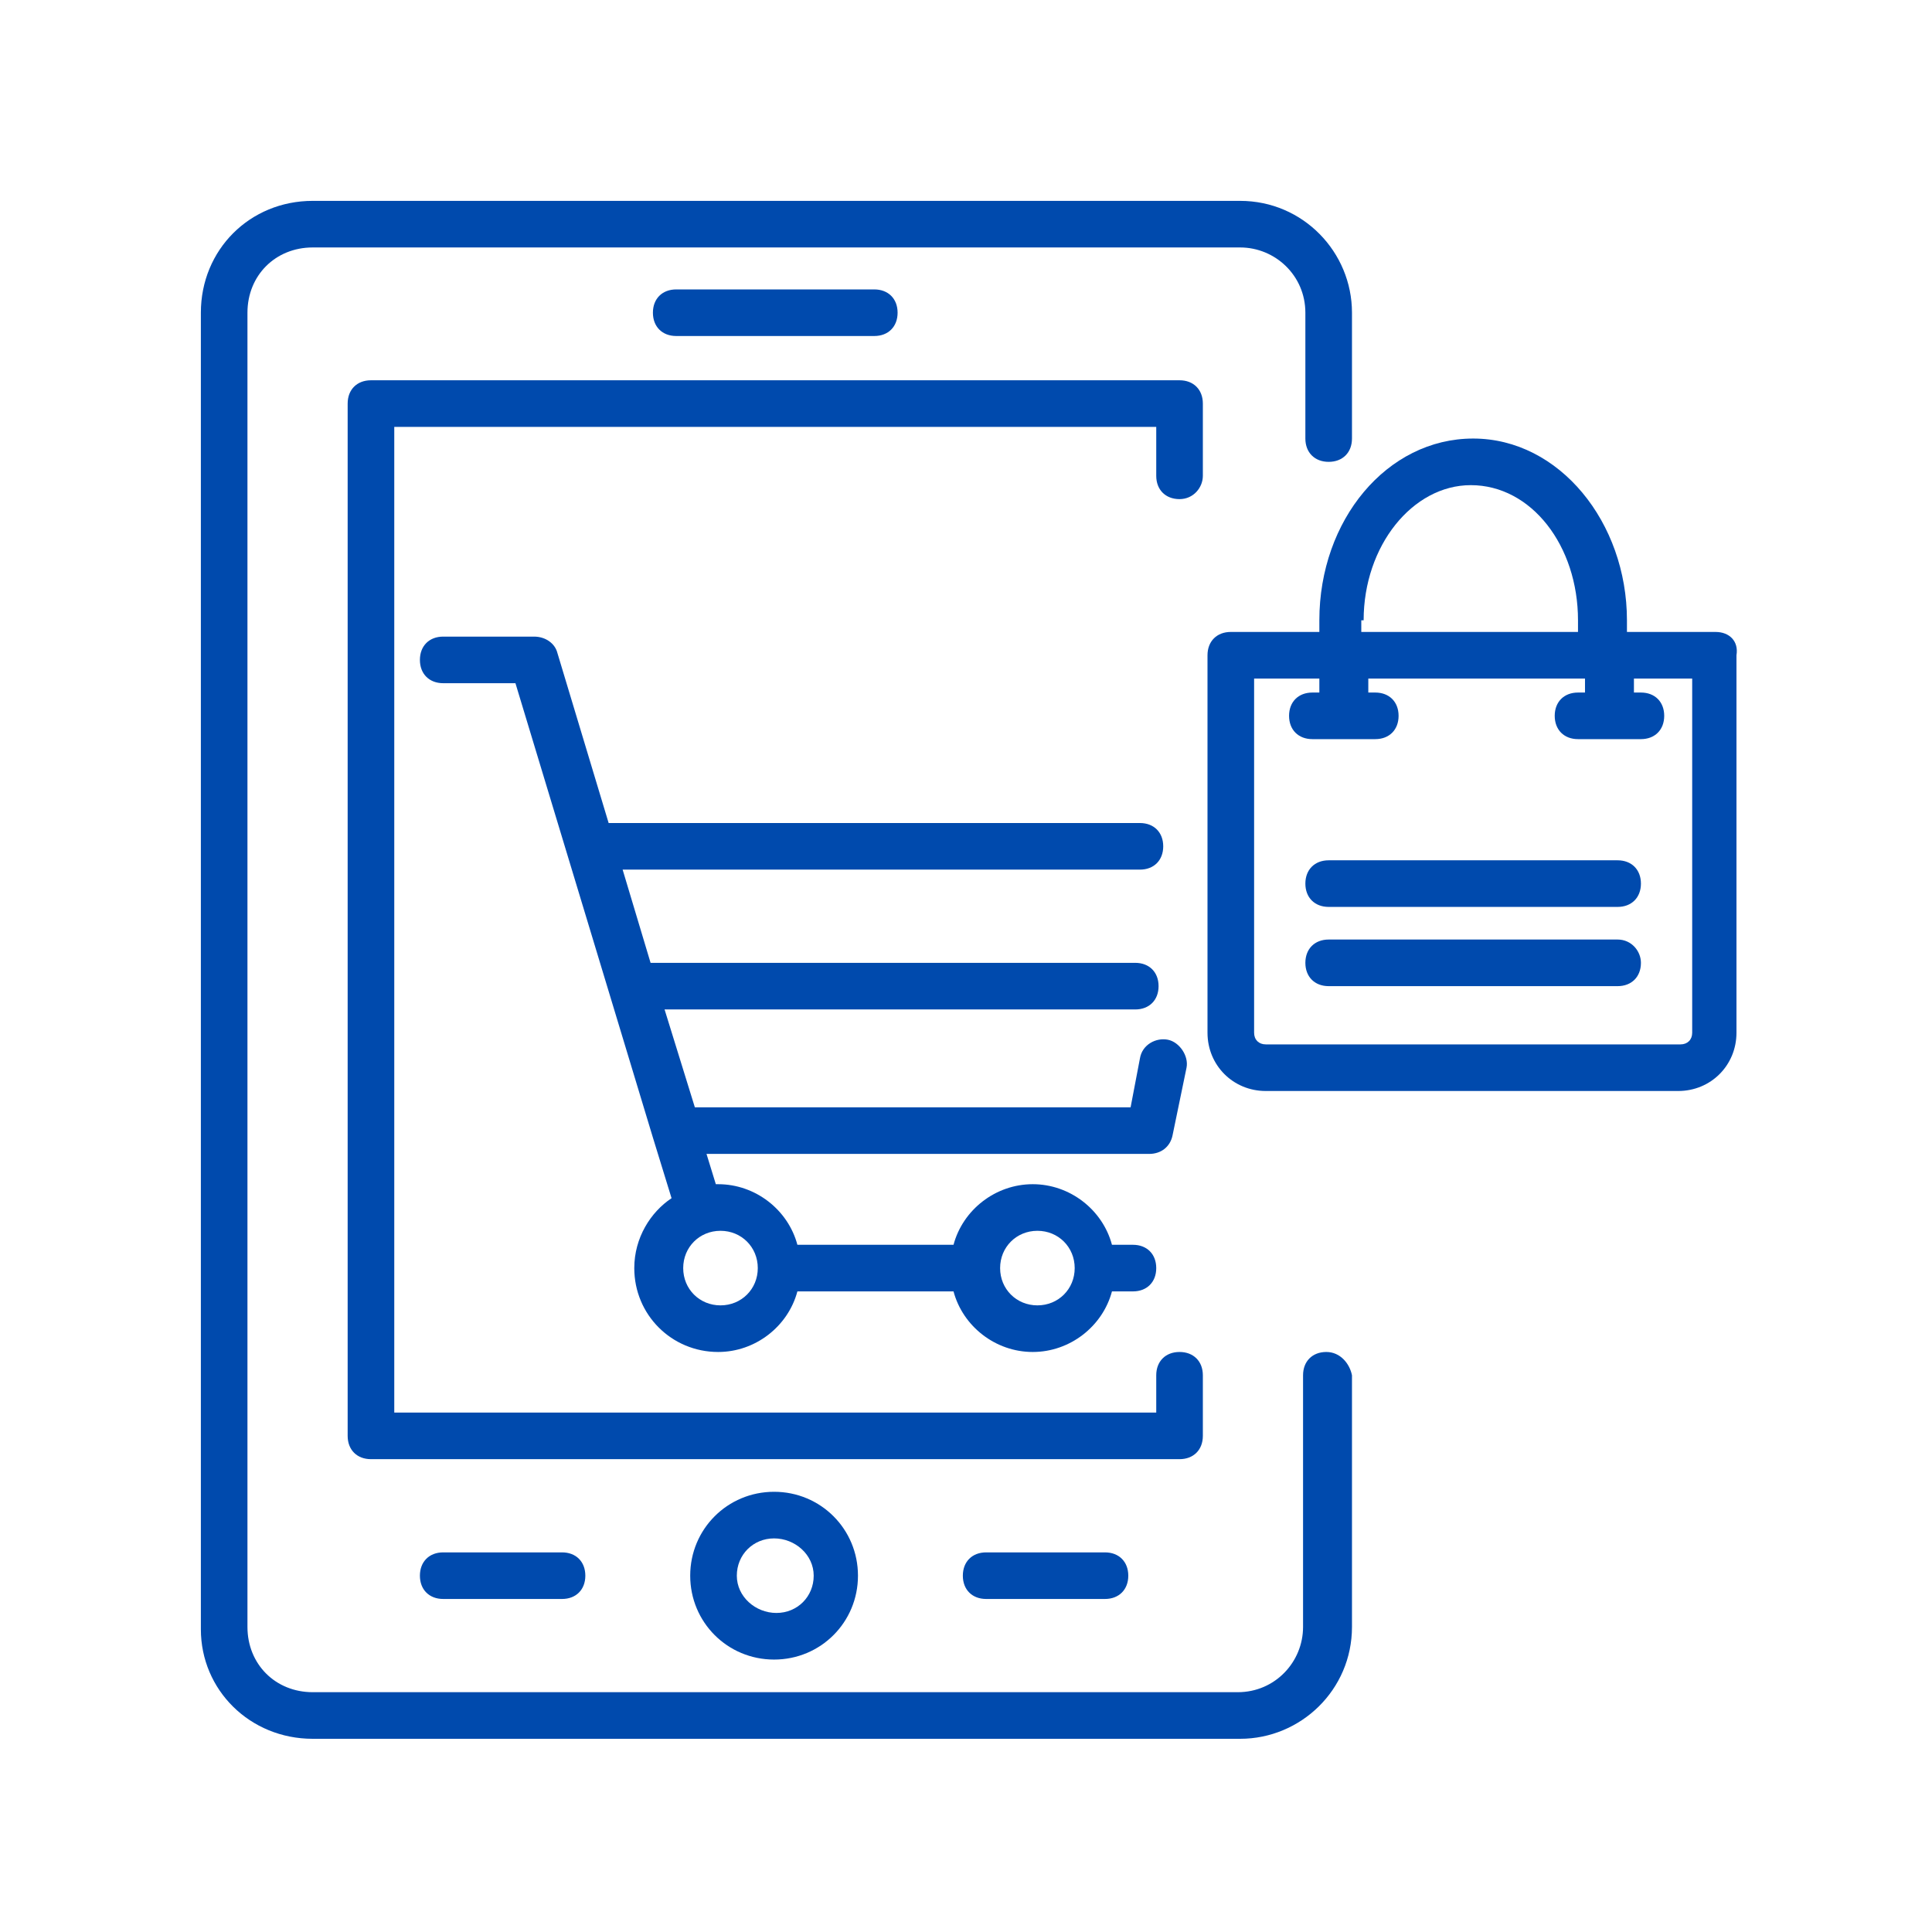
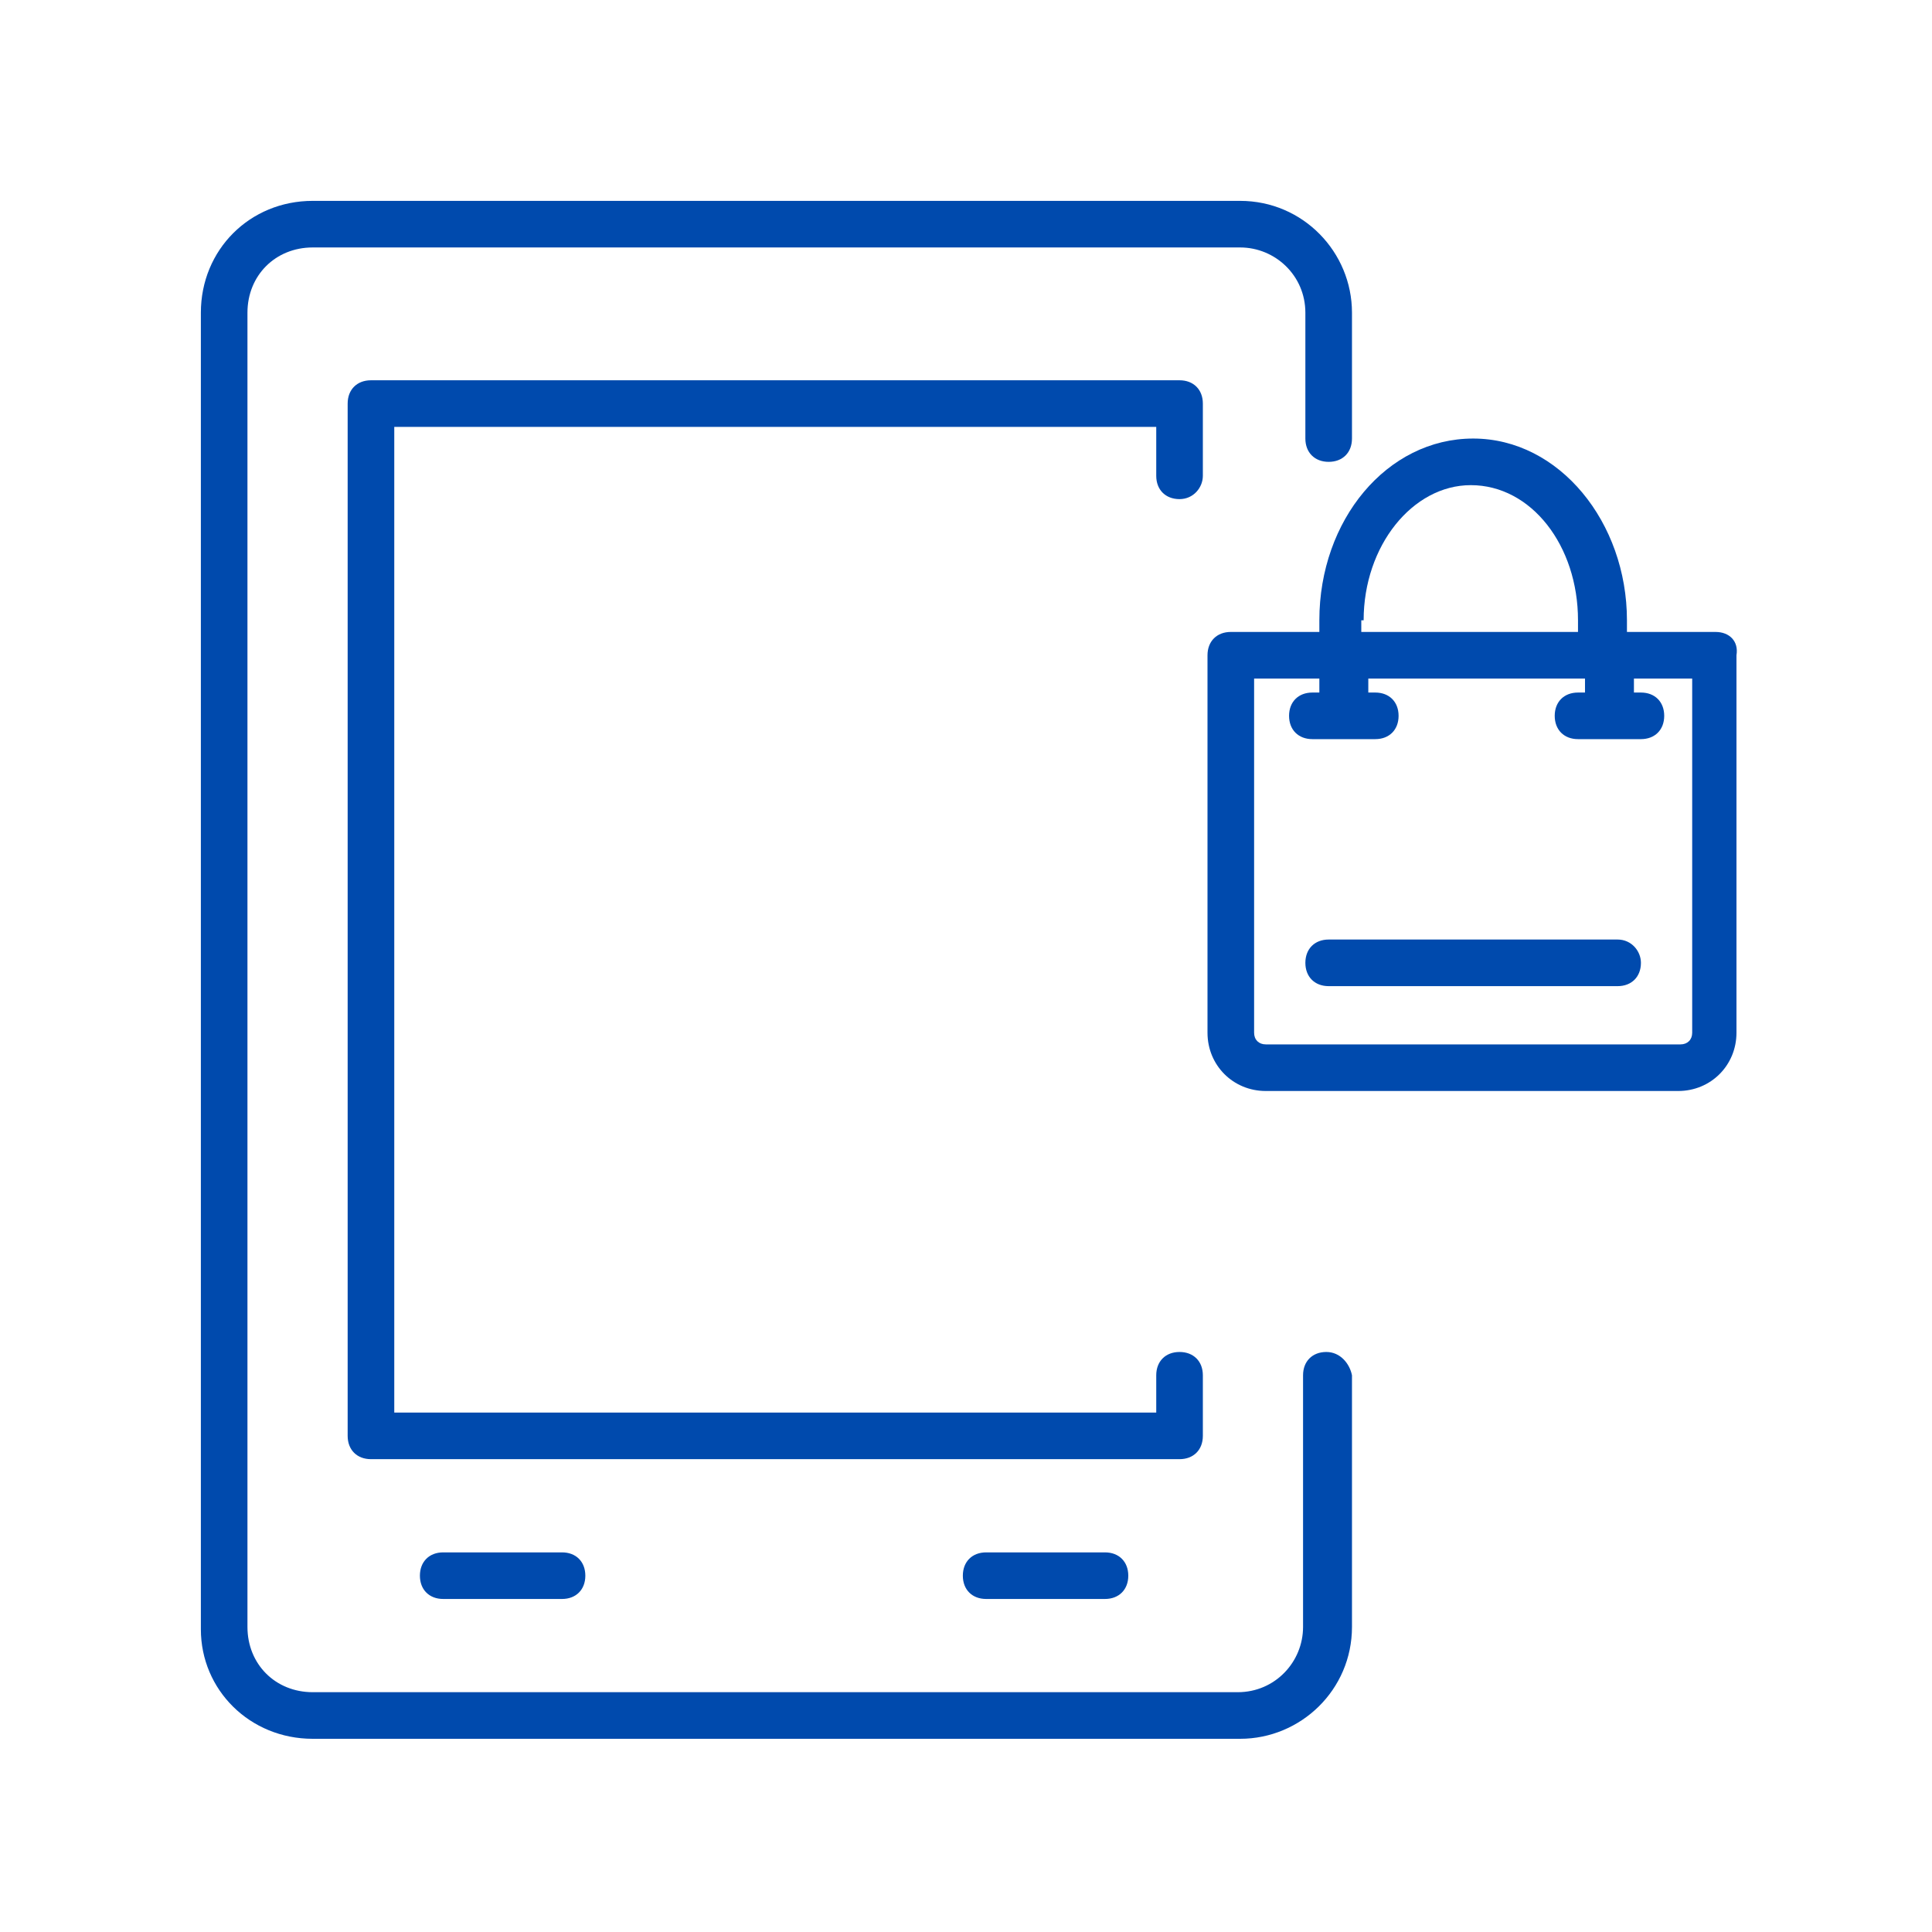
<svg xmlns="http://www.w3.org/2000/svg" width="500" zoomAndPan="magnify" viewBox="0 0 375 375" height="500" preserveAspectRatio="xMidYMid meet" version="1.0">
  <defs>
    <clipPath id="1b98bcb23c">
      <path d="M 38.988 38.988 L 263 38.988 L 263 337.488 L 38.988 337.488 Z M 38.988 38.988 " clip-rule="nonzero" />
    </clipPath>
    <clipPath id="b683305b7c">
      <path d="M 234 85 L 337.488 85 L 337.488 212 L 234 212 Z M 234 85 " clip-rule="nonzero" />
    </clipPath>
  </defs>
  <g clip-path="url(#1b98bcb23c)">
    <path fill="#004aad" d="M 257.441 262.418 C 254.73 262.418 252.922 264.227 252.922 266.941 L 252.922 315.789 C 252.922 322.574 247.492 328.453 240.258 328.453 L 60.695 328.453 C 53.461 328.453 48.031 323.023 48.031 315.789 L 48.031 60.695 C 48.031 53.461 53.461 48.031 60.695 48.031 L 240.707 48.031 C 247.492 48.031 253.371 53.461 253.371 60.695 L 253.371 85.121 C 253.371 87.836 255.184 89.645 257.895 89.645 C 260.609 89.645 262.418 87.836 262.418 85.121 L 262.418 60.695 C 262.418 48.938 252.922 38.988 240.707 38.988 L 60.695 38.988 C 48.484 38.988 38.988 48.484 38.988 60.695 L 38.988 316.242 C 38.988 328 48.484 337.5 60.695 337.5 L 240.707 337.5 C 252.469 337.5 262.418 328 262.418 315.789 L 262.418 266.941 C 261.965 264.68 260.156 262.418 257.441 262.418 Z M 257.441 262.418 " fill-opacity="1" fill-rule="nonzero" />
  </g>
  <path fill="#004aad" d="M 233.473 92.355 L 233.473 78.336 C 233.473 75.621 231.664 73.812 228.949 73.812 L 72.004 73.812 C 69.289 73.812 67.48 75.621 67.48 78.336 L 67.48 278.699 C 67.48 281.414 69.289 283.223 72.004 283.223 L 228.949 283.223 C 231.664 283.223 233.473 281.414 233.473 278.699 L 233.473 266.941 C 233.473 264.227 231.664 262.418 228.949 262.418 C 226.234 262.418 224.426 264.227 224.426 266.941 L 224.426 274.18 L 76.527 274.18 L 76.527 82.859 L 224.426 82.859 L 224.426 92.355 C 224.426 95.07 226.234 96.879 228.949 96.879 C 231.664 96.879 233.473 94.617 233.473 92.355 Z M 233.473 92.355 " fill-opacity="1" fill-rule="nonzero" />
-   <path fill="#004aad" d="M 169.699 65.219 C 172.414 65.219 174.223 63.41 174.223 60.695 C 174.223 57.984 172.414 56.176 169.699 56.176 L 131.254 56.176 C 128.539 56.176 126.73 57.984 126.73 60.695 C 126.73 63.41 128.539 65.219 131.254 65.219 Z M 169.699 65.219 " fill-opacity="1" fill-rule="nonzero" />
-   <path fill="#004aad" d="M 133.969 305.84 C 133.969 314.883 141.203 322.121 150.25 322.121 C 159.297 322.121 166.531 314.883 166.531 305.84 C 166.531 296.793 159.297 289.555 150.25 289.555 C 141.203 289.555 133.969 296.793 133.969 305.84 Z M 157.938 305.84 C 157.938 309.91 154.773 313.074 150.703 313.074 C 146.633 313.074 143.016 309.91 143.016 305.84 C 143.016 301.77 146.18 298.602 150.25 298.602 C 154.32 298.602 157.938 301.77 157.938 305.84 Z M 157.938 305.84 " fill-opacity="1" fill-rule="nonzero" />
  <path fill="#004aad" d="M 191.41 301.316 C 188.695 301.316 186.887 303.125 186.887 305.84 C 186.887 308.551 188.695 310.359 191.41 310.359 L 214.477 310.359 C 217.188 310.359 219 308.551 219 305.84 C 219 303.125 217.188 301.316 214.477 301.316 Z M 191.41 301.316 " fill-opacity="1" fill-rule="nonzero" />
  <path fill="#004aad" d="M 86.023 301.316 C 83.312 301.316 81.504 303.125 81.504 305.84 C 81.504 308.551 83.312 310.359 86.023 310.359 L 109.094 310.359 C 111.805 310.359 113.613 308.551 113.613 305.84 C 113.613 303.125 111.805 301.316 109.094 301.316 Z M 86.023 301.316 " fill-opacity="1" fill-rule="nonzero" />
-   <path fill="#004aad" d="M 223.07 223.973 C 225.332 223.973 227.141 222.617 227.594 220.355 L 230.305 207.238 C 230.758 204.977 228.949 202.266 226.688 201.812 C 224.426 201.359 221.711 202.715 221.262 205.43 L 219.449 214.93 L 134.871 214.93 L 128.992 195.934 L 220.355 195.934 C 223.07 195.934 224.879 194.121 224.879 191.41 C 224.879 188.695 223.07 186.887 220.355 186.887 L 126.277 186.887 L 120.852 168.793 L 221.262 168.793 C 223.973 168.793 225.781 166.984 225.781 164.27 C 225.781 161.559 223.973 159.75 221.262 159.75 L 118.137 159.75 L 108.188 126.73 C 107.734 124.922 105.926 123.566 103.664 123.566 L 86.023 123.566 C 83.312 123.566 81.504 125.375 81.504 128.09 C 81.504 130.801 83.312 132.609 86.023 132.609 L 100.047 132.609 L 126.73 220.809 L 130.348 232.566 C 126.277 235.281 123.113 240.258 123.113 246.137 C 123.113 255.184 130.348 262.418 139.395 262.418 C 146.633 262.418 152.965 257.441 154.773 250.66 L 185.078 250.66 C 186.887 257.441 193.219 262.418 200.453 262.418 C 207.691 262.418 214.023 257.441 215.832 250.66 L 219.902 250.66 C 222.617 250.66 224.426 248.852 224.426 246.137 C 224.426 243.422 222.617 241.613 219.902 241.613 L 215.832 241.613 C 214.023 234.828 207.691 229.852 200.453 229.852 C 193.219 229.852 186.887 234.828 185.078 241.613 L 154.773 241.613 C 152.965 234.828 146.633 229.852 139.395 229.852 C 139.395 229.852 138.941 229.852 138.941 229.852 L 137.133 223.973 Z M 201.359 238.898 C 205.43 238.898 208.598 242.066 208.598 246.137 C 208.598 250.207 205.43 253.371 201.359 253.371 C 197.289 253.371 194.121 250.207 194.121 246.137 C 194.121 242.066 197.289 238.898 201.359 238.898 Z M 147.086 246.137 C 147.086 250.207 143.918 253.371 139.848 253.371 C 135.777 253.371 132.609 250.207 132.609 246.137 C 132.609 242.066 135.777 238.898 139.848 238.898 C 143.918 238.898 147.086 242.066 147.086 246.137 Z M 147.086 246.137 " fill-opacity="1" fill-rule="nonzero" />
  <g clip-path="url(#b683305b7c)">
    <path fill="#004aad" d="M 332.977 122.66 L 315.789 122.66 L 315.789 120.398 C 315.789 101.402 302.672 85.121 285.938 85.121 C 269.203 85.121 256.086 100.949 256.086 120.398 L 256.086 122.66 L 238.898 122.66 C 236.188 122.66 234.375 124.469 234.375 127.184 L 234.375 200.453 C 234.375 206.785 239.352 211.762 245.684 211.762 L 325.738 211.762 C 332.07 211.762 337.047 206.785 337.047 200.453 L 337.047 127.184 C 337.5 124.469 335.691 122.66 332.977 122.66 Z M 264.68 120.398 C 264.68 105.926 274.18 94.168 285.484 94.168 C 297.246 94.168 306.289 105.926 306.289 120.398 L 306.289 122.66 L 264.227 122.66 L 264.227 120.398 Z M 328.453 200.453 C 328.453 201.812 327.547 202.715 326.191 202.715 L 245.684 202.715 C 244.328 202.715 243.422 201.812 243.422 200.453 L 243.422 131.707 L 256.086 131.707 L 256.086 134.422 L 254.73 134.422 C 252.016 134.422 250.207 136.23 250.207 138.941 C 250.207 141.656 252.016 143.465 254.73 143.465 L 266.941 143.465 C 269.656 143.465 271.465 141.656 271.465 138.941 C 271.465 136.23 269.656 134.422 266.941 134.422 L 265.586 134.422 L 265.586 131.707 L 307.648 131.707 L 307.648 134.422 L 306.289 134.422 C 303.578 134.422 301.77 136.23 301.77 138.941 C 301.77 141.656 303.578 143.465 306.289 143.465 L 318.504 143.465 C 321.215 143.465 323.023 141.656 323.023 138.941 C 323.023 136.23 321.215 134.422 318.504 134.422 L 317.145 134.422 L 317.145 131.707 L 328.453 131.707 Z M 328.453 200.453 " fill-opacity="1" fill-rule="nonzero" />
  </g>
-   <path fill="#004aad" d="M 313.98 166.984 L 257.895 166.984 C 255.184 166.984 253.371 168.793 253.371 171.508 C 253.371 174.223 255.184 176.031 257.895 176.031 L 313.98 176.031 C 316.691 176.031 318.504 174.223 318.504 171.508 C 318.504 168.793 316.691 166.984 313.98 166.984 Z M 313.98 166.984 " fill-opacity="1" fill-rule="nonzero" />
  <path fill="#004aad" d="M 313.98 182.363 L 257.895 182.363 C 255.184 182.363 253.371 184.172 253.371 186.887 C 253.371 189.602 255.184 191.41 257.895 191.41 L 313.98 191.41 C 316.691 191.41 318.504 189.602 318.504 186.887 C 318.504 184.625 316.691 182.363 313.98 182.363 Z M 313.98 182.363 " fill-opacity="1" fill-rule="nonzero" />
</svg>